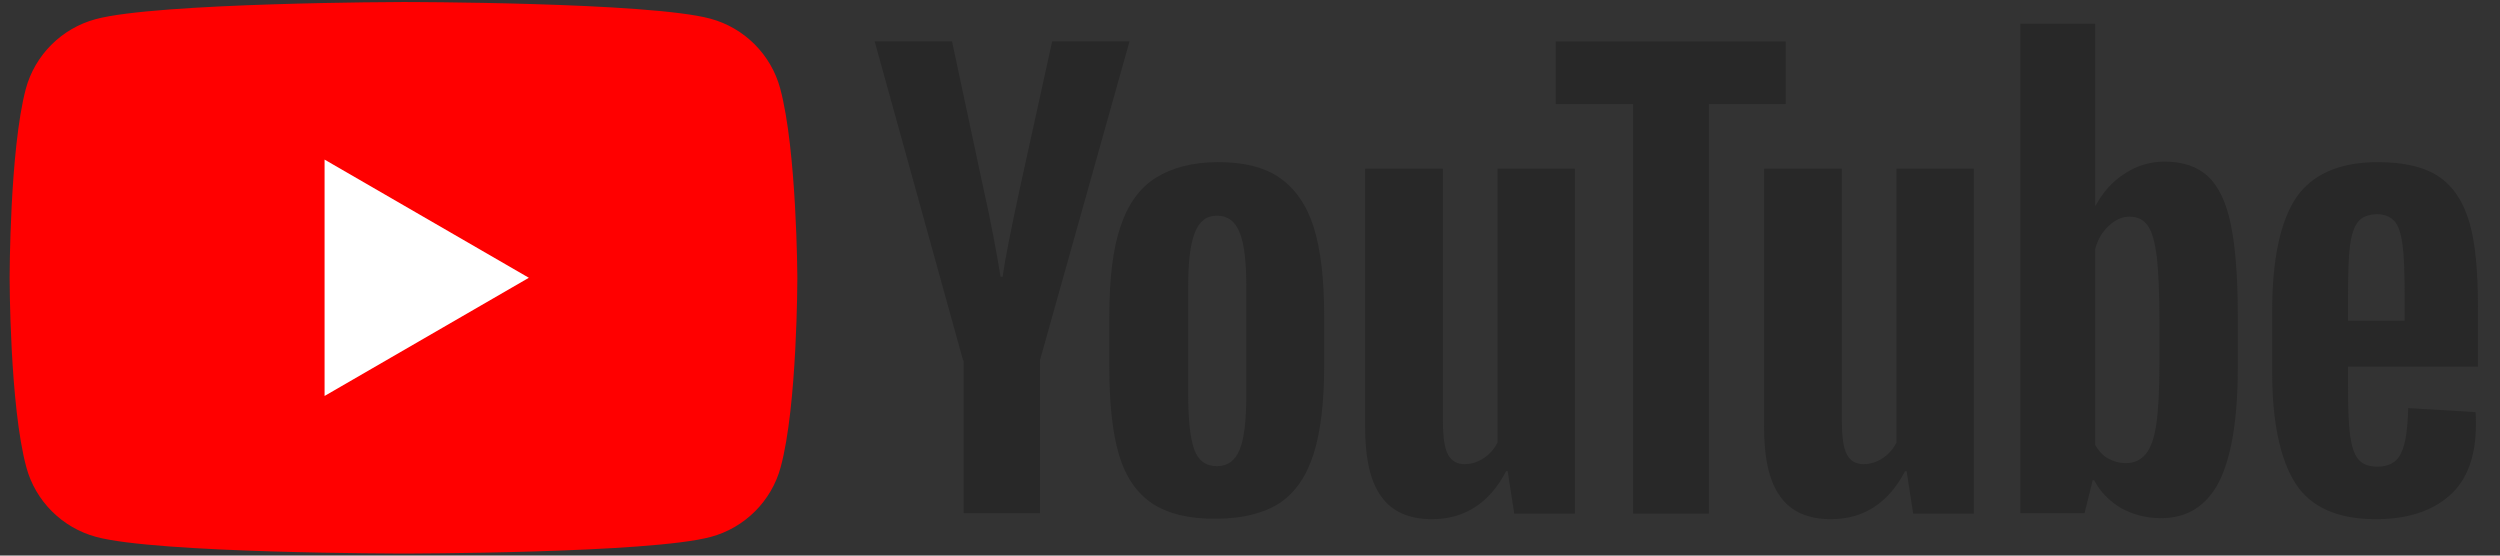
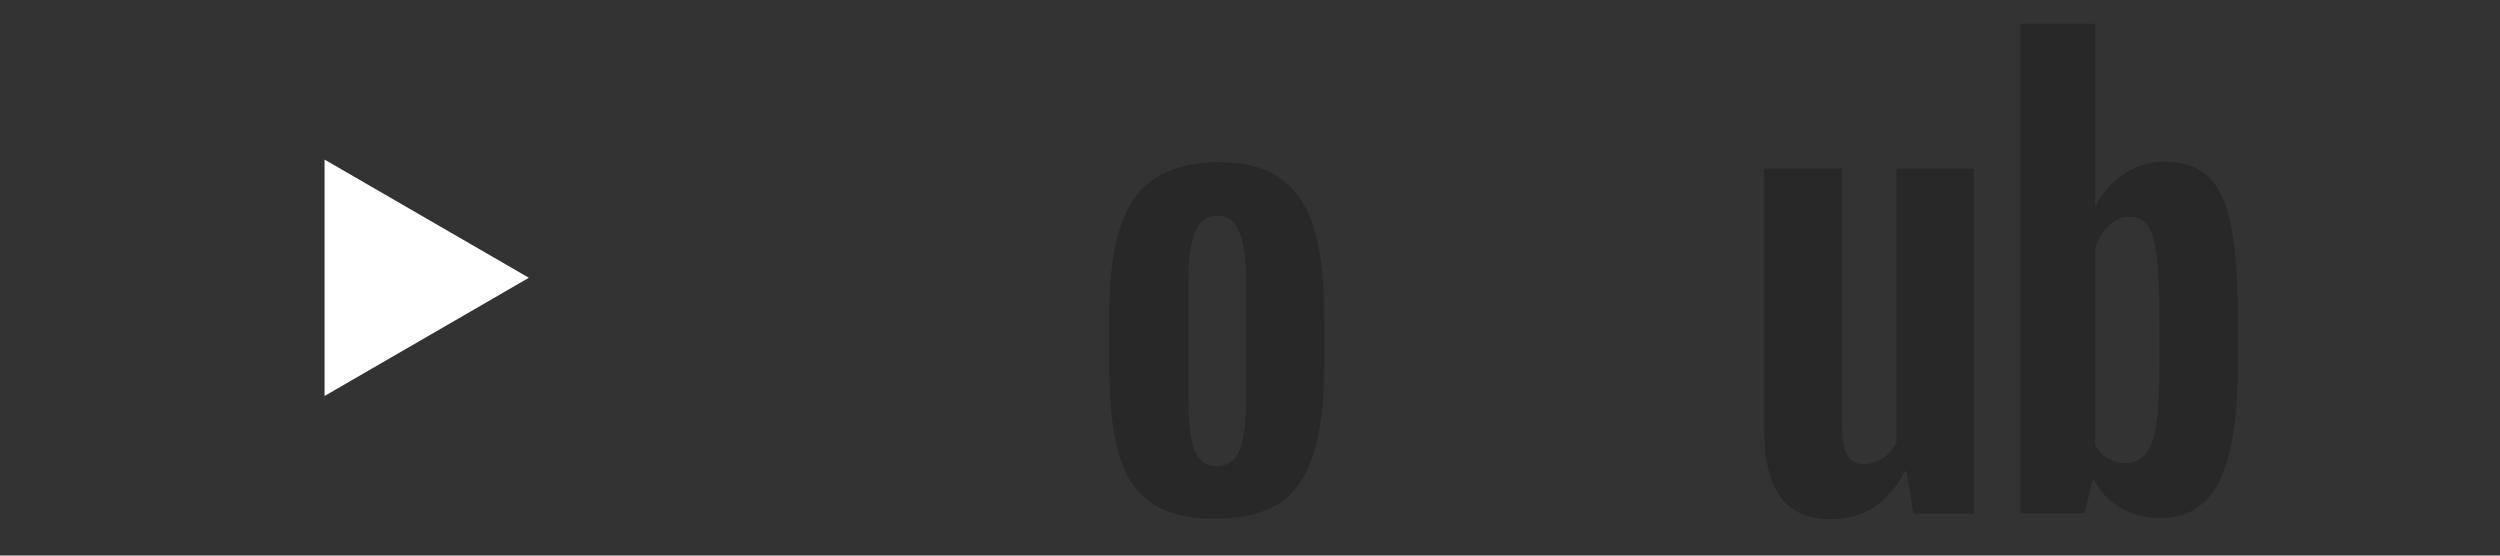
<svg xmlns="http://www.w3.org/2000/svg" width="135" height="30" viewBox="0 0 135 30" fill="none">
  <rect x="0" y="0" width="135" height="30" fill="#333333" stroke="none" />
-   <path d="M42.129 4.773C41.637 2.945 40.19 1.5 38.361 1.009C35.057 0.109 21.761 0.109 21.761 0.109C21.761 0.109 8.465 0.136 5.161 1.036C3.332 1.527 1.885 2.973 1.393 4.8C0.52 8.1 0.52 15 0.52 15C0.52 15 0.52 21.9 1.421 25.227C1.912 27.055 3.359 28.5 5.188 28.991C8.492 29.891 21.788 29.891 21.788 29.891C21.788 29.891 35.084 29.891 38.388 28.991C40.217 28.5 41.664 27.055 42.156 25.227C43.057 21.927 43.057 15 43.057 15C43.057 15 43.03 8.1 42.129 4.773Z" fill="#FF0000" />
  <path d="M17.527 21.382L28.558 15L17.527 8.618V21.382Z" fill="white" />
  <path d="M62.223 27.191C61.377 26.618 60.776 25.745 60.421 24.546C60.066 23.346 59.902 21.764 59.902 19.773V17.073C59.902 15.082 60.093 13.445 60.503 12.245C60.913 11.018 61.541 10.146 62.414 9.6C63.288 9.055 64.407 8.755 65.8 8.755C67.165 8.755 68.284 9.027 69.103 9.6C69.922 10.173 70.55 11.046 70.933 12.245C71.315 13.445 71.506 15.055 71.506 17.046V19.745C71.506 21.736 71.315 23.318 70.933 24.518C70.55 25.718 69.95 26.591 69.103 27.164C68.257 27.709 67.11 28.009 65.691 28.009C64.216 28.036 63.069 27.736 62.223 27.191ZM66.946 24.273C67.192 23.673 67.301 22.664 67.301 21.3V15.491C67.301 14.155 67.192 13.173 66.946 12.573C66.701 11.945 66.291 11.646 65.718 11.646C65.144 11.646 64.762 11.945 64.516 12.573C64.271 13.2 64.162 14.155 64.162 15.491V21.3C64.162 22.664 64.271 23.673 64.489 24.273C64.708 24.873 65.117 25.173 65.718 25.173C66.291 25.173 66.701 24.873 66.946 24.273Z" fill="#282828" />
-   <path d="M126.793 19.827V20.782C126.793 21.982 126.82 22.882 126.902 23.482C126.984 24.082 127.12 24.518 127.339 24.791C127.557 25.064 127.912 25.2 128.376 25.2C129.004 25.2 129.441 24.955 129.659 24.464C129.905 23.973 130.014 23.155 130.042 22.036L133.673 22.255C133.7 22.418 133.7 22.636 133.7 22.909C133.7 24.627 133.236 25.909 132.28 26.755C131.325 27.6 130.014 28.036 128.294 28.036C126.219 28.036 124.772 27.382 123.953 26.1C123.134 24.818 122.697 22.8 122.697 20.1V16.8C122.697 14.018 123.134 11.973 123.98 10.691C124.854 9.409 126.328 8.755 128.403 8.755C129.851 8.755 130.943 9.027 131.707 9.545C132.472 10.064 133.018 10.882 133.345 12C133.673 13.118 133.809 14.646 133.809 16.609V19.8H126.793V19.827ZM127.339 11.973C127.12 12.245 126.984 12.655 126.902 13.255C126.82 13.855 126.793 14.755 126.793 15.982V17.318H129.851V15.982C129.851 14.782 129.823 13.882 129.741 13.255C129.659 12.627 129.523 12.191 129.304 11.945C129.086 11.7 128.758 11.564 128.322 11.564C127.857 11.591 127.53 11.727 127.339 11.973Z" fill="#282828" />
-   <path d="M52.01 19.473L47.232 2.236H51.41L53.075 10.036C53.512 11.973 53.812 13.609 54.031 14.945H54.14C54.276 13.964 54.604 12.355 55.096 10.064L56.816 2.236H60.993L56.16 19.445V27.709H52.038V19.473H52.01Z" fill="#282828" />
-   <path d="M85.045 9.109V27.736H81.769L81.414 25.445H81.332C80.431 27.164 79.093 28.036 77.319 28.036C76.09 28.036 75.162 27.627 74.588 26.809C73.988 25.991 73.715 24.736 73.715 23.018V9.109H77.919V22.773C77.919 23.591 78.001 24.191 78.192 24.545C78.384 24.9 78.684 25.064 79.093 25.064C79.448 25.064 79.803 24.954 80.131 24.736C80.459 24.518 80.704 24.218 80.868 23.891V9.109H85.045Z" fill="#282828" />
  <path d="M106.588 9.109V27.736H103.312L102.957 25.445H102.875C101.974 27.164 100.636 28.036 98.862 28.036C97.633 28.036 96.705 27.627 96.132 26.809C95.531 25.991 95.258 24.736 95.258 23.018V9.109H99.462V22.773C99.462 23.591 99.544 24.191 99.735 24.545C99.927 24.9 100.227 25.064 100.636 25.064C100.991 25.064 101.346 24.954 101.674 24.736C102.002 24.518 102.247 24.218 102.411 23.891V9.109H106.588Z" fill="#282828" />
-   <path d="M96.458 5.618H92.281V27.736H88.185V5.618H84.008V2.236H96.43V5.618H96.458Z" fill="#282828" />
  <path d="M120.457 12.082C120.212 10.909 119.802 10.064 119.229 9.518C118.656 9 117.891 8.727 116.881 8.727C116.116 8.727 115.379 8.945 114.724 9.382C114.041 9.818 113.55 10.391 113.168 11.1H113.14V1.282H109.1V27.709H112.567L113.004 25.936H113.086C113.413 26.564 113.905 27.055 114.533 27.436C115.188 27.791 115.898 27.982 116.69 27.982C118.109 27.982 119.147 27.327 119.83 26.018C120.485 24.709 120.84 22.664 120.84 19.909V16.964C120.84 14.891 120.703 13.255 120.457 12.082ZM116.608 19.691C116.608 21.055 116.553 22.118 116.444 22.882C116.335 23.645 116.144 24.191 115.871 24.518C115.598 24.845 115.243 25.009 114.806 25.009C114.451 25.009 114.151 24.927 113.85 24.764C113.55 24.6 113.332 24.355 113.14 24.027V13.445C113.277 12.927 113.523 12.518 113.878 12.191C114.232 11.864 114.587 11.7 114.997 11.7C115.434 11.7 115.761 11.864 115.98 12.191C116.226 12.518 116.362 13.091 116.471 13.882C116.553 14.673 116.608 15.791 116.608 17.264V19.691Z" fill="#282828" />
</svg>